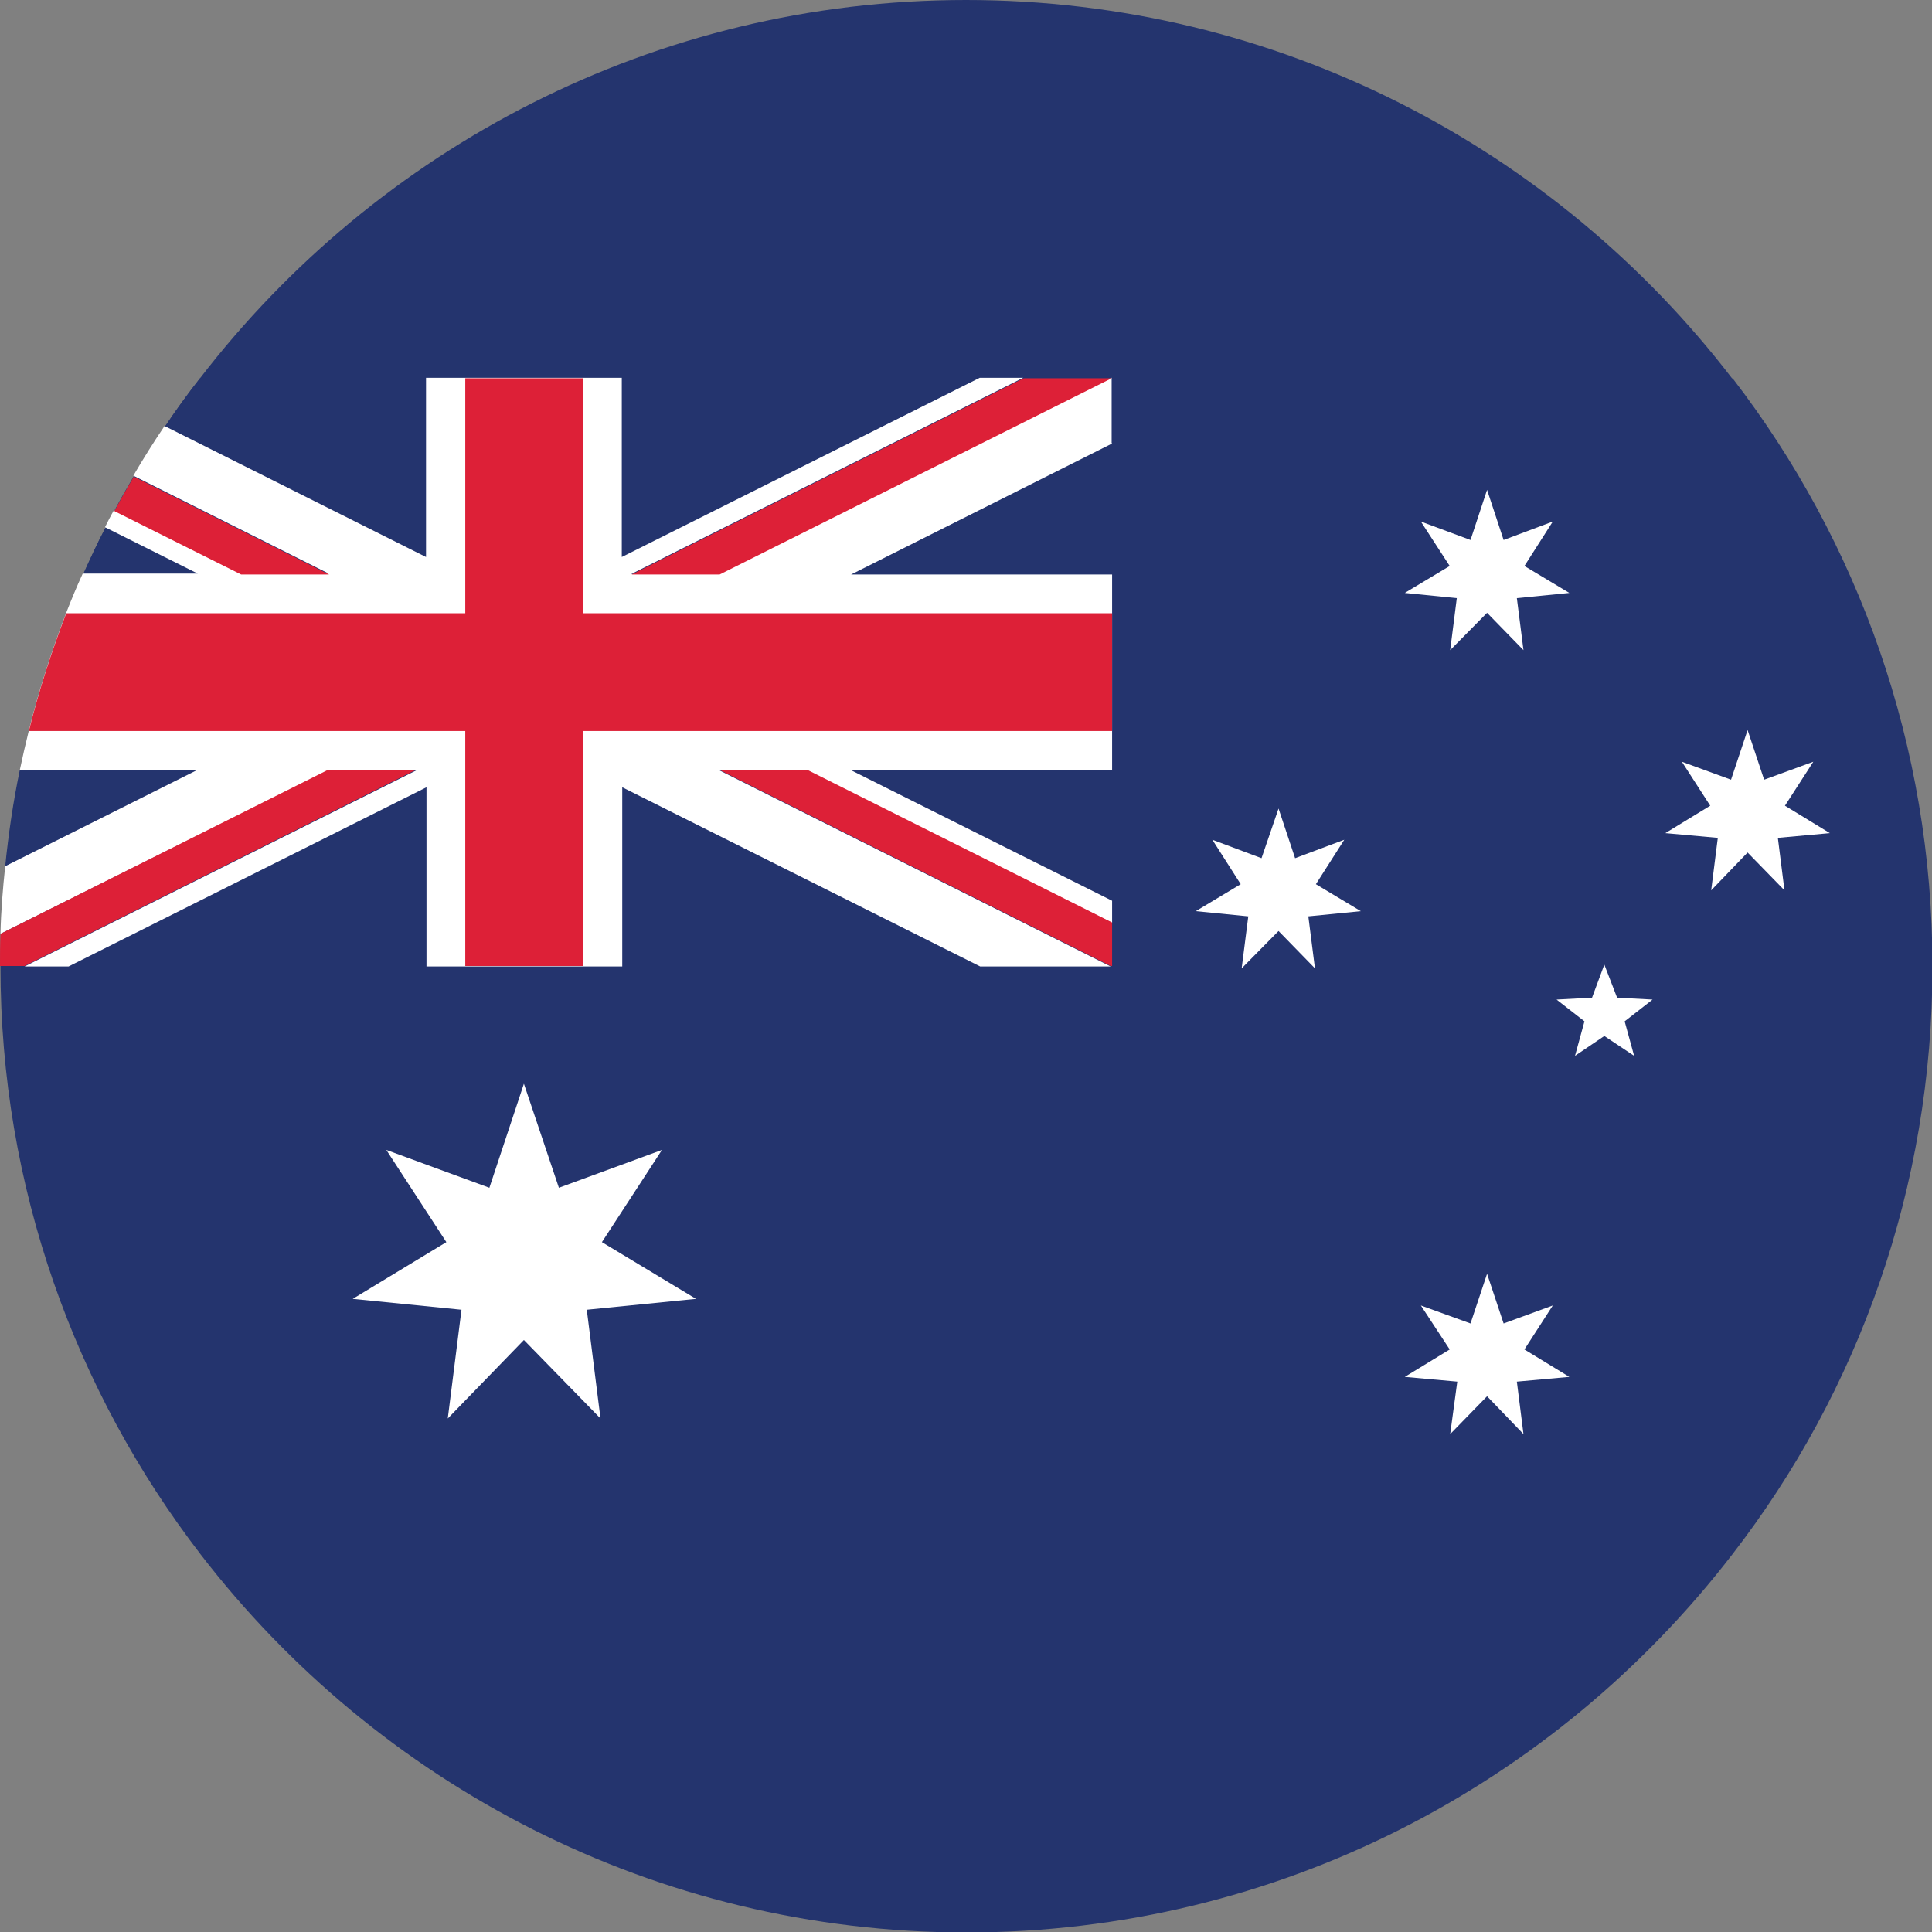
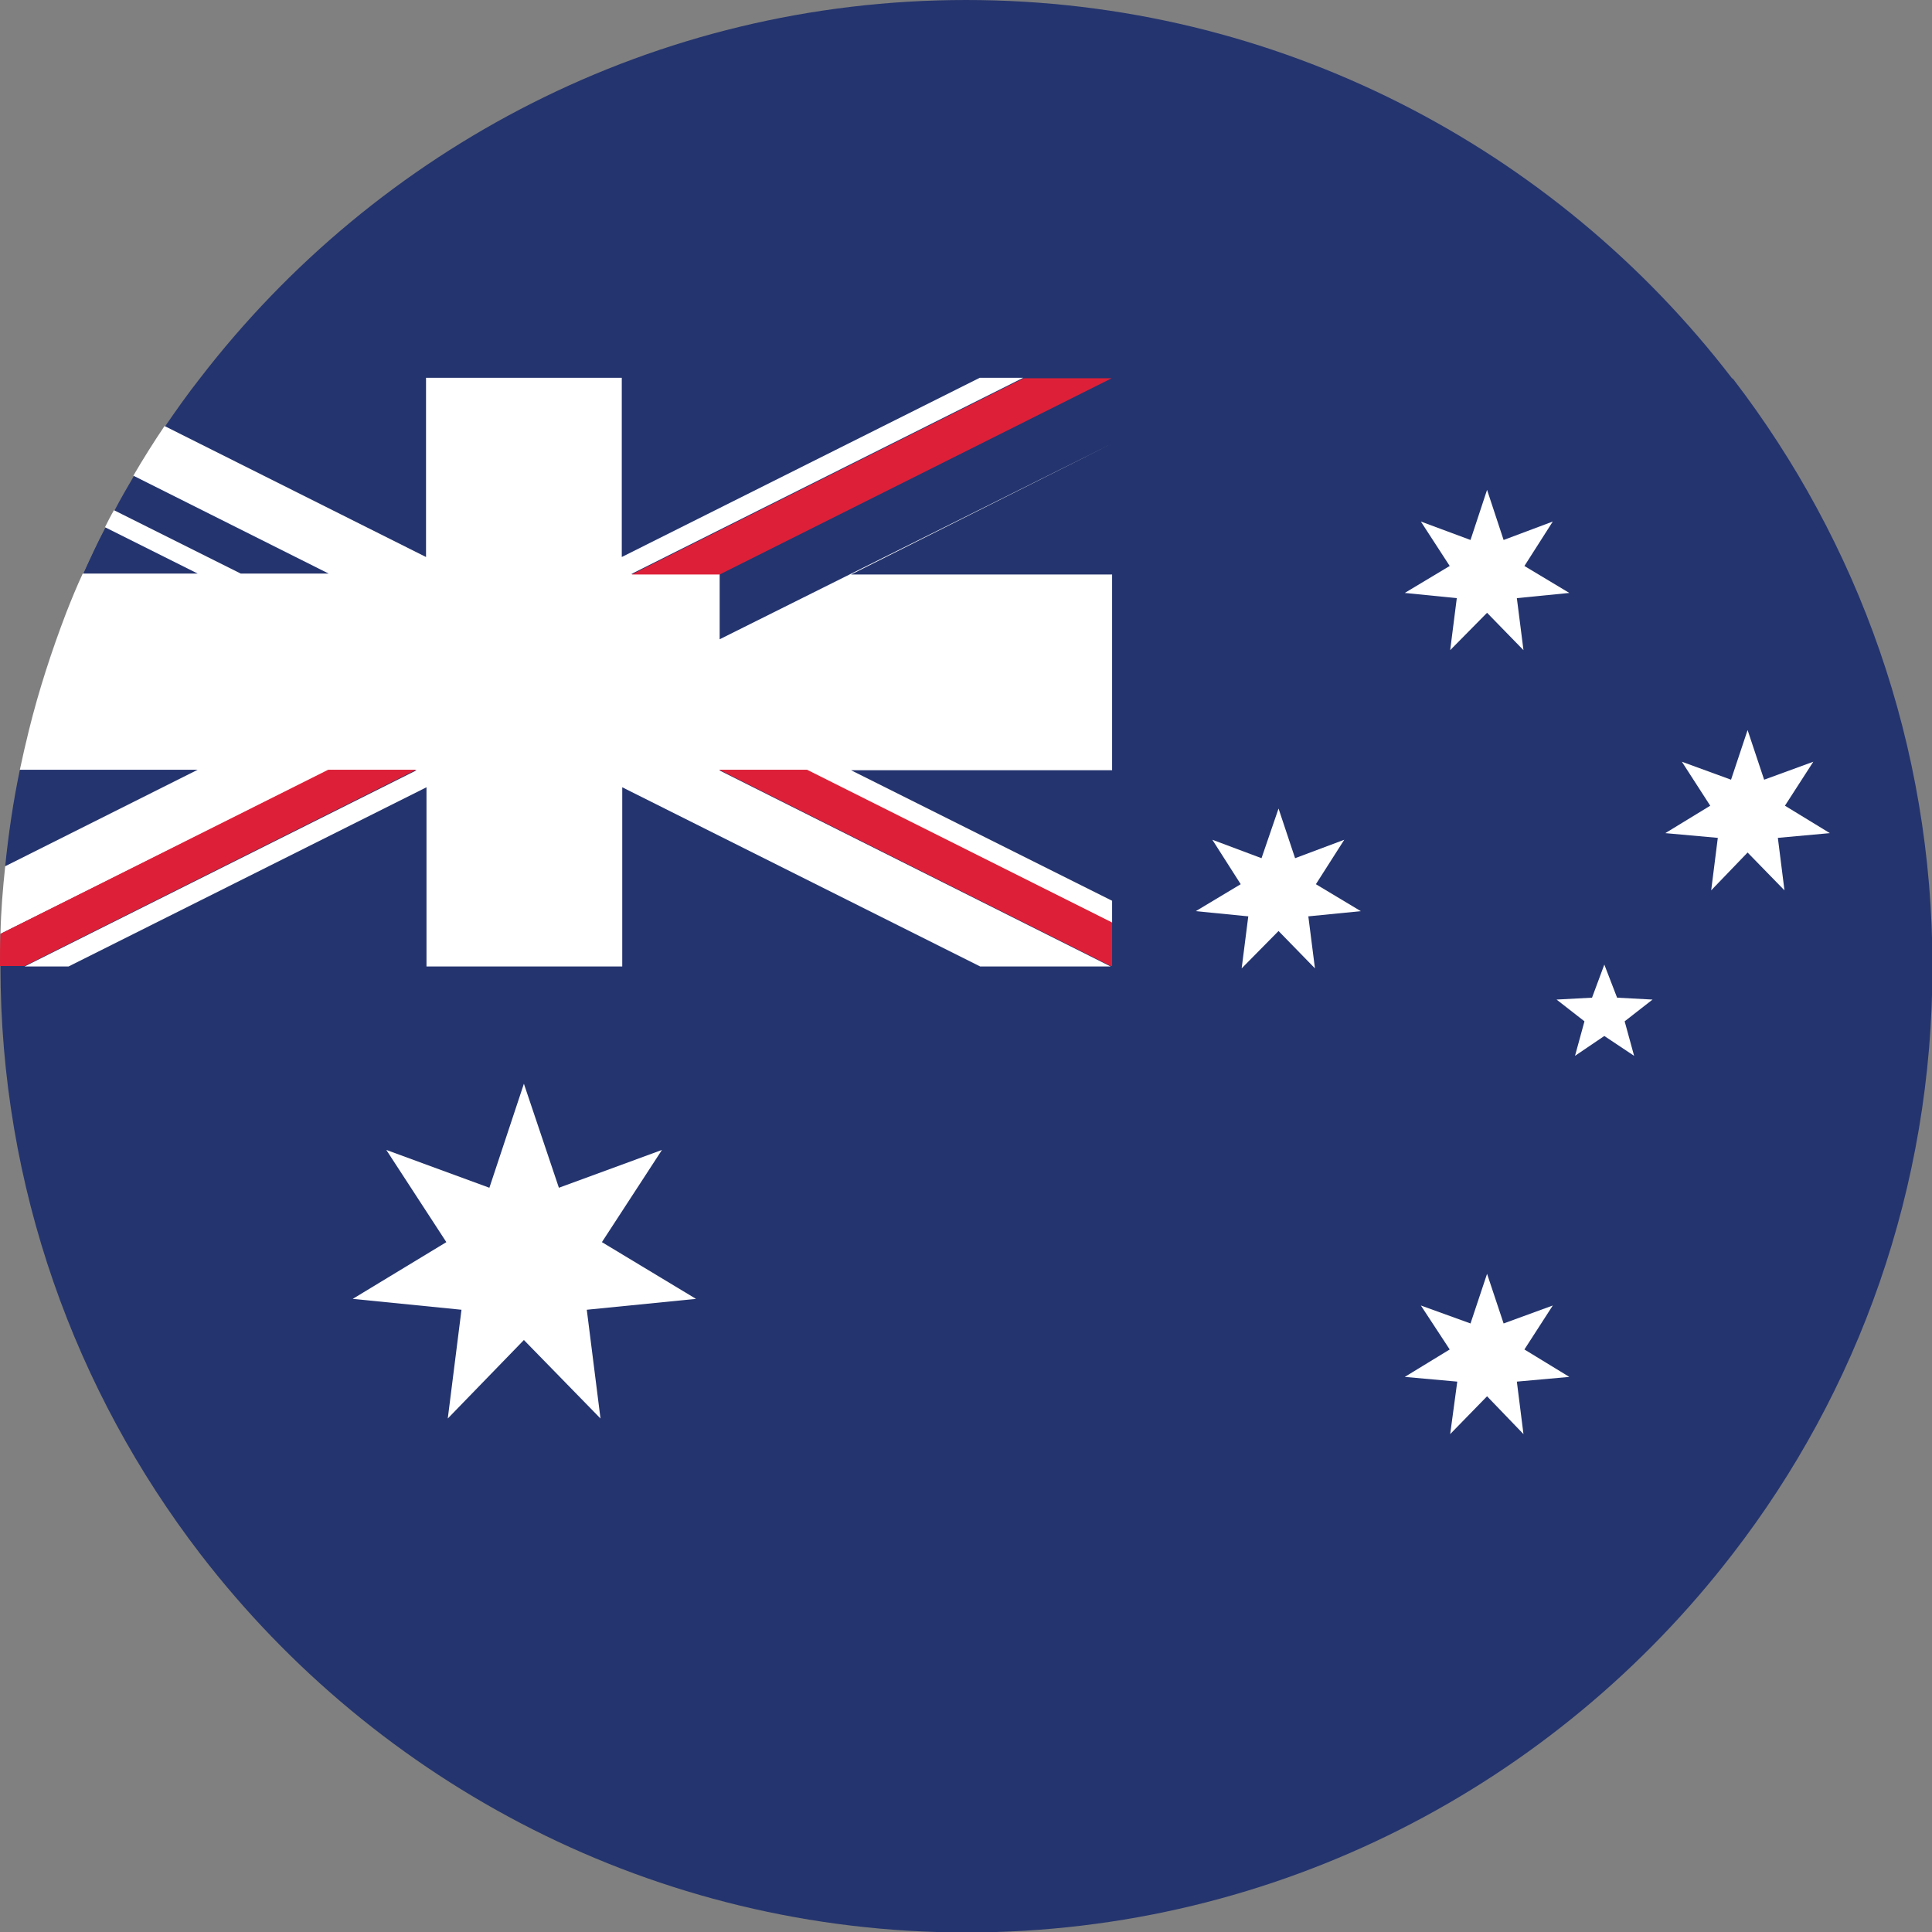
<svg xmlns="http://www.w3.org/2000/svg" id="Ebene_2" width="14.41mm" height="14.41mm" viewBox="0 0 40.86 40.86">
  <rect x="0" y="0" width="40.86" height="40.86" fill="#808080" stroke="none" />
  <defs>
    <style>.cls-1{fill:#24346e;}.cls-1,.cls-2,.cls-3{stroke-width:0px;}.cls-2{fill:#dd2037;}.cls-3{fill:#fff;}</style>
  </defs>
  <g id="Ebene_1-2">
    <g id="australia">
      <path class="cls-1" d="m36.63,8C32.9,3.14,27.02,0,20.43,0S7.97,3.14,4.23,8c-.26.33-.5.67-.74,1.02-.23.34-.45.7-.66,1.05-.14.24-.28.48-.41.73-.07.12-.13.24-.19.36-.17.32-.32.65-.47.98-.12.27-.24.55-.35.83-.32.8-.58,1.63-.79,2.49-.07.27-.13.55-.19.83-.14.66-.24,1.35-.31,2.04-.05.47-.08.95-.1,1.43,0,.22-.01.45-.01.68,0,4.67,1.58,8.98,4.23,12.43,3.74,4.86,9.61,8,16.2,8s12.46-3.14,16.2-8c2.66-3.44,4.23-7.75,4.23-12.43s-1.57-8.98-4.22-12.43Z" />
      <path class="cls-1" d="m4.18,16.28L.11,18.32c.07-.69.17-1.37.31-2.04h3.76Z" />
-       <path class="cls-1" d="m9.02,8v3.79l-5.53-2.77c.23-.35.48-.69.74-1.02h4.79Z" />
      <path class="cls-1" d="m4.18,12.15H1.76c.15-.33.3-.66.47-.98l1.96.98Z" />
      <polygon class="cls-1" points="23.52 12.15 23.52 9.38 18 12.15 23.52 12.15" />
      <polygon class="cls-1" points="20.73 8 13.16 8 13.16 11.79 20.73 8" />
-       <polygon class="cls-1" points="23.52 19.04 23.52 16.28 18 16.28 23.52 19.04" />
      <polygon class="cls-1" points="1.45 20.43 9.02 20.43 9.02 16.64 1.45 20.43" />
      <polygon class="cls-1" points="13.16 20.43 20.73 20.43 13.16 16.64 13.16 20.43" />
-       <path class="cls-3" d="m23.52,9.38l-5.52,2.77h5.52v4.14h-5.52l5.52,2.76v.47l-6.46-3.23h-1.85l8.28,4.15h-2.76l-7.57-3.79v3.79h-4.14v-3.79l-7.57,3.79h-.93l8.29-4.15h-1.86L.01,19.75c.01-.48.05-.96.1-1.43l4.07-2.04H.42c.06-.28.12-.55.19-.83.21-.85.48-1.68.79-2.49.11-.28.22-.55.35-.83h2.43l-1.96-.98c.06-.12.12-.24.19-.36l2.68,1.34h1.86l-4.13-2.07c.21-.36.43-.71.66-1.05l5.53,2.77v-3.79h4.14v3.79l7.57-3.79h.92l-8.29,4.15h1.86l8.29-4.15h.01v1.38Z" />
-       <path class="cls-2" d="m6.96,12.15h-1.86l-2.68-1.34c.13-.25.27-.49.41-.73l4.13,2.07Z" />
+       <path class="cls-3" d="m23.52,9.38l-5.52,2.77h5.52v4.14h-5.52l5.52,2.76v.47l-6.46-3.23h-1.85l8.28,4.15h-2.76l-7.57-3.79v3.79h-4.14v-3.79l-7.57,3.79h-.93l8.29-4.15h-1.86L.01,19.75c.01-.48.05-.96.1-1.43l4.07-2.04H.42c.06-.28.12-.55.19-.83.21-.85.48-1.68.79-2.49.11-.28.22-.55.35-.83h2.43l-1.96-.98c.06-.12.12-.24.19-.36l2.68,1.34h1.86l-4.13-2.07c.21-.36.43-.71.66-1.05l5.53,2.77v-3.79h4.14v3.79l7.57-3.79h.92l-8.29,4.15h1.86h.01v1.38Z" />
      <polygon class="cls-2" points="15.21 16.28 23.49 20.43 23.52 20.43 23.52 19.51 17.07 16.28 15.21 16.28" />
      <polygon class="cls-2" points="13.36 12.15 15.22 12.15 23.51 8 21.65 8 13.36 12.15" />
      <path class="cls-2" d="m8.8,16.28L.52,20.43h-.52c0-.23,0-.45.01-.68l6.93-3.47h1.86Z" />
-       <path class="cls-2" d="m23.52,12.97v2.49h-11.19v4.97h-2.49v-4.97H.61c.21-.85.48-1.68.79-2.49h8.44v-4.97h2.49v4.97h11.19Z" />
      <polygon class="cls-3" points="11.08 28.34 9.47 30 9.76 27.7 7.46 27.47 9.44 26.27 8.17 24.32 10.35 25.12 11.08 22.92 11.82 25.12 14 24.32 12.73 26.27 14.72 27.47 12.41 27.7 12.7 30 11.08 28.34" />
      <polygon class="cls-3" points="31.45 29.53 30.67 30.33 30.82 29.22 29.71 29.12 30.66 28.54 30.05 27.61 31.1 27.99 31.45 26.94 31.8 27.99 32.84 27.61 32.24 28.54 33.19 29.12 32.08 29.22 32.22 30.33 31.45 29.53" />
      <polygon class="cls-3" points="27.04 19.69 26.26 20.48 26.4 19.38 25.29 19.27 26.24 18.7 25.64 17.76 26.68 18.15 27.04 17.1 27.39 18.15 28.43 17.76 27.83 18.7 28.78 19.27 27.67 19.38 27.81 20.48 27.04 19.69" />
      <polygon class="cls-3" points="31.45 12.96 30.67 13.75 30.81 12.65 29.71 12.54 30.66 11.97 30.05 11.03 31.1 11.42 31.45 10.36 31.8 11.42 32.84 11.03 32.24 11.97 33.19 12.54 32.08 12.65 32.22 13.75 31.45 12.96" />
      <polygon class="cls-3" points="36.96 18.03 36.19 18.83 36.33 17.72 35.22 17.62 36.17 17.04 35.57 16.11 36.61 16.49 36.96 15.44 37.31 16.49 38.35 16.11 37.75 17.04 38.7 17.62 37.6 17.72 37.74 18.83 36.96 18.03" />
      <polygon class="cls-3" points="33.93 21.91 33.31 22.33 33.51 21.6 32.92 21.14 33.67 21.1 33.93 20.4 34.2 21.1 34.95 21.14 34.36 21.6 34.56 22.33 33.93 21.91" />
    </g>
  </g>
</svg>